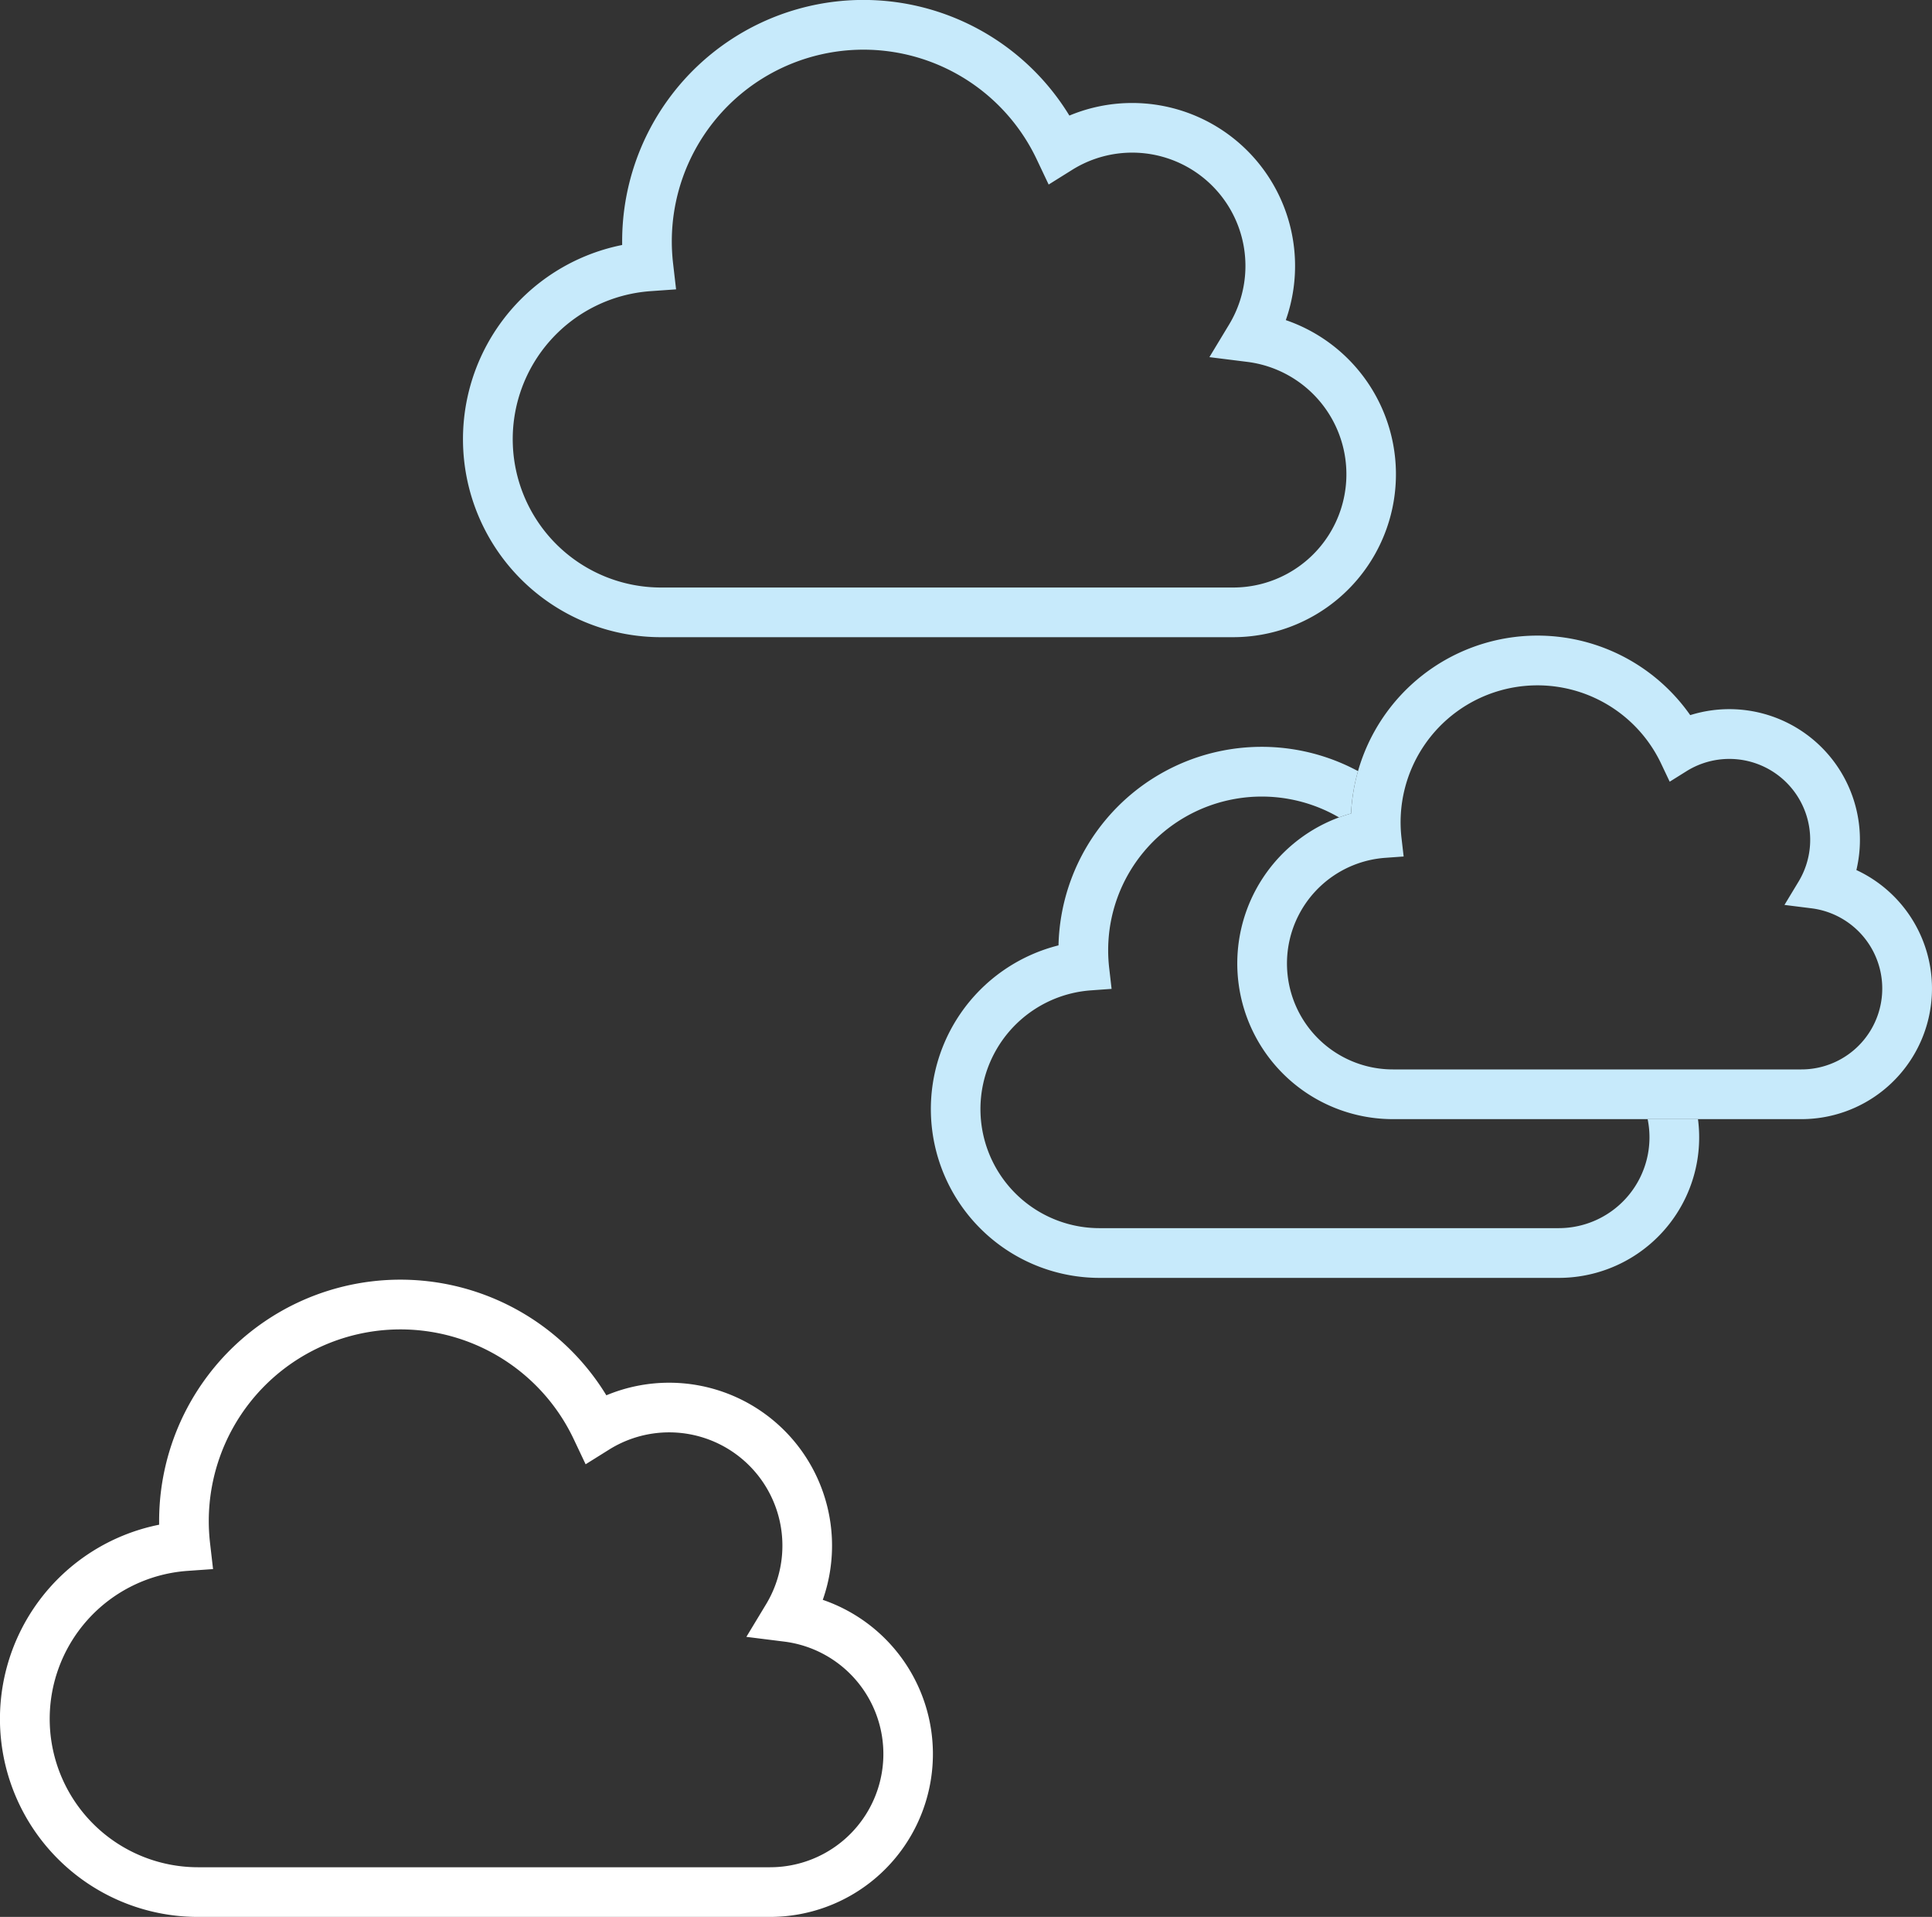
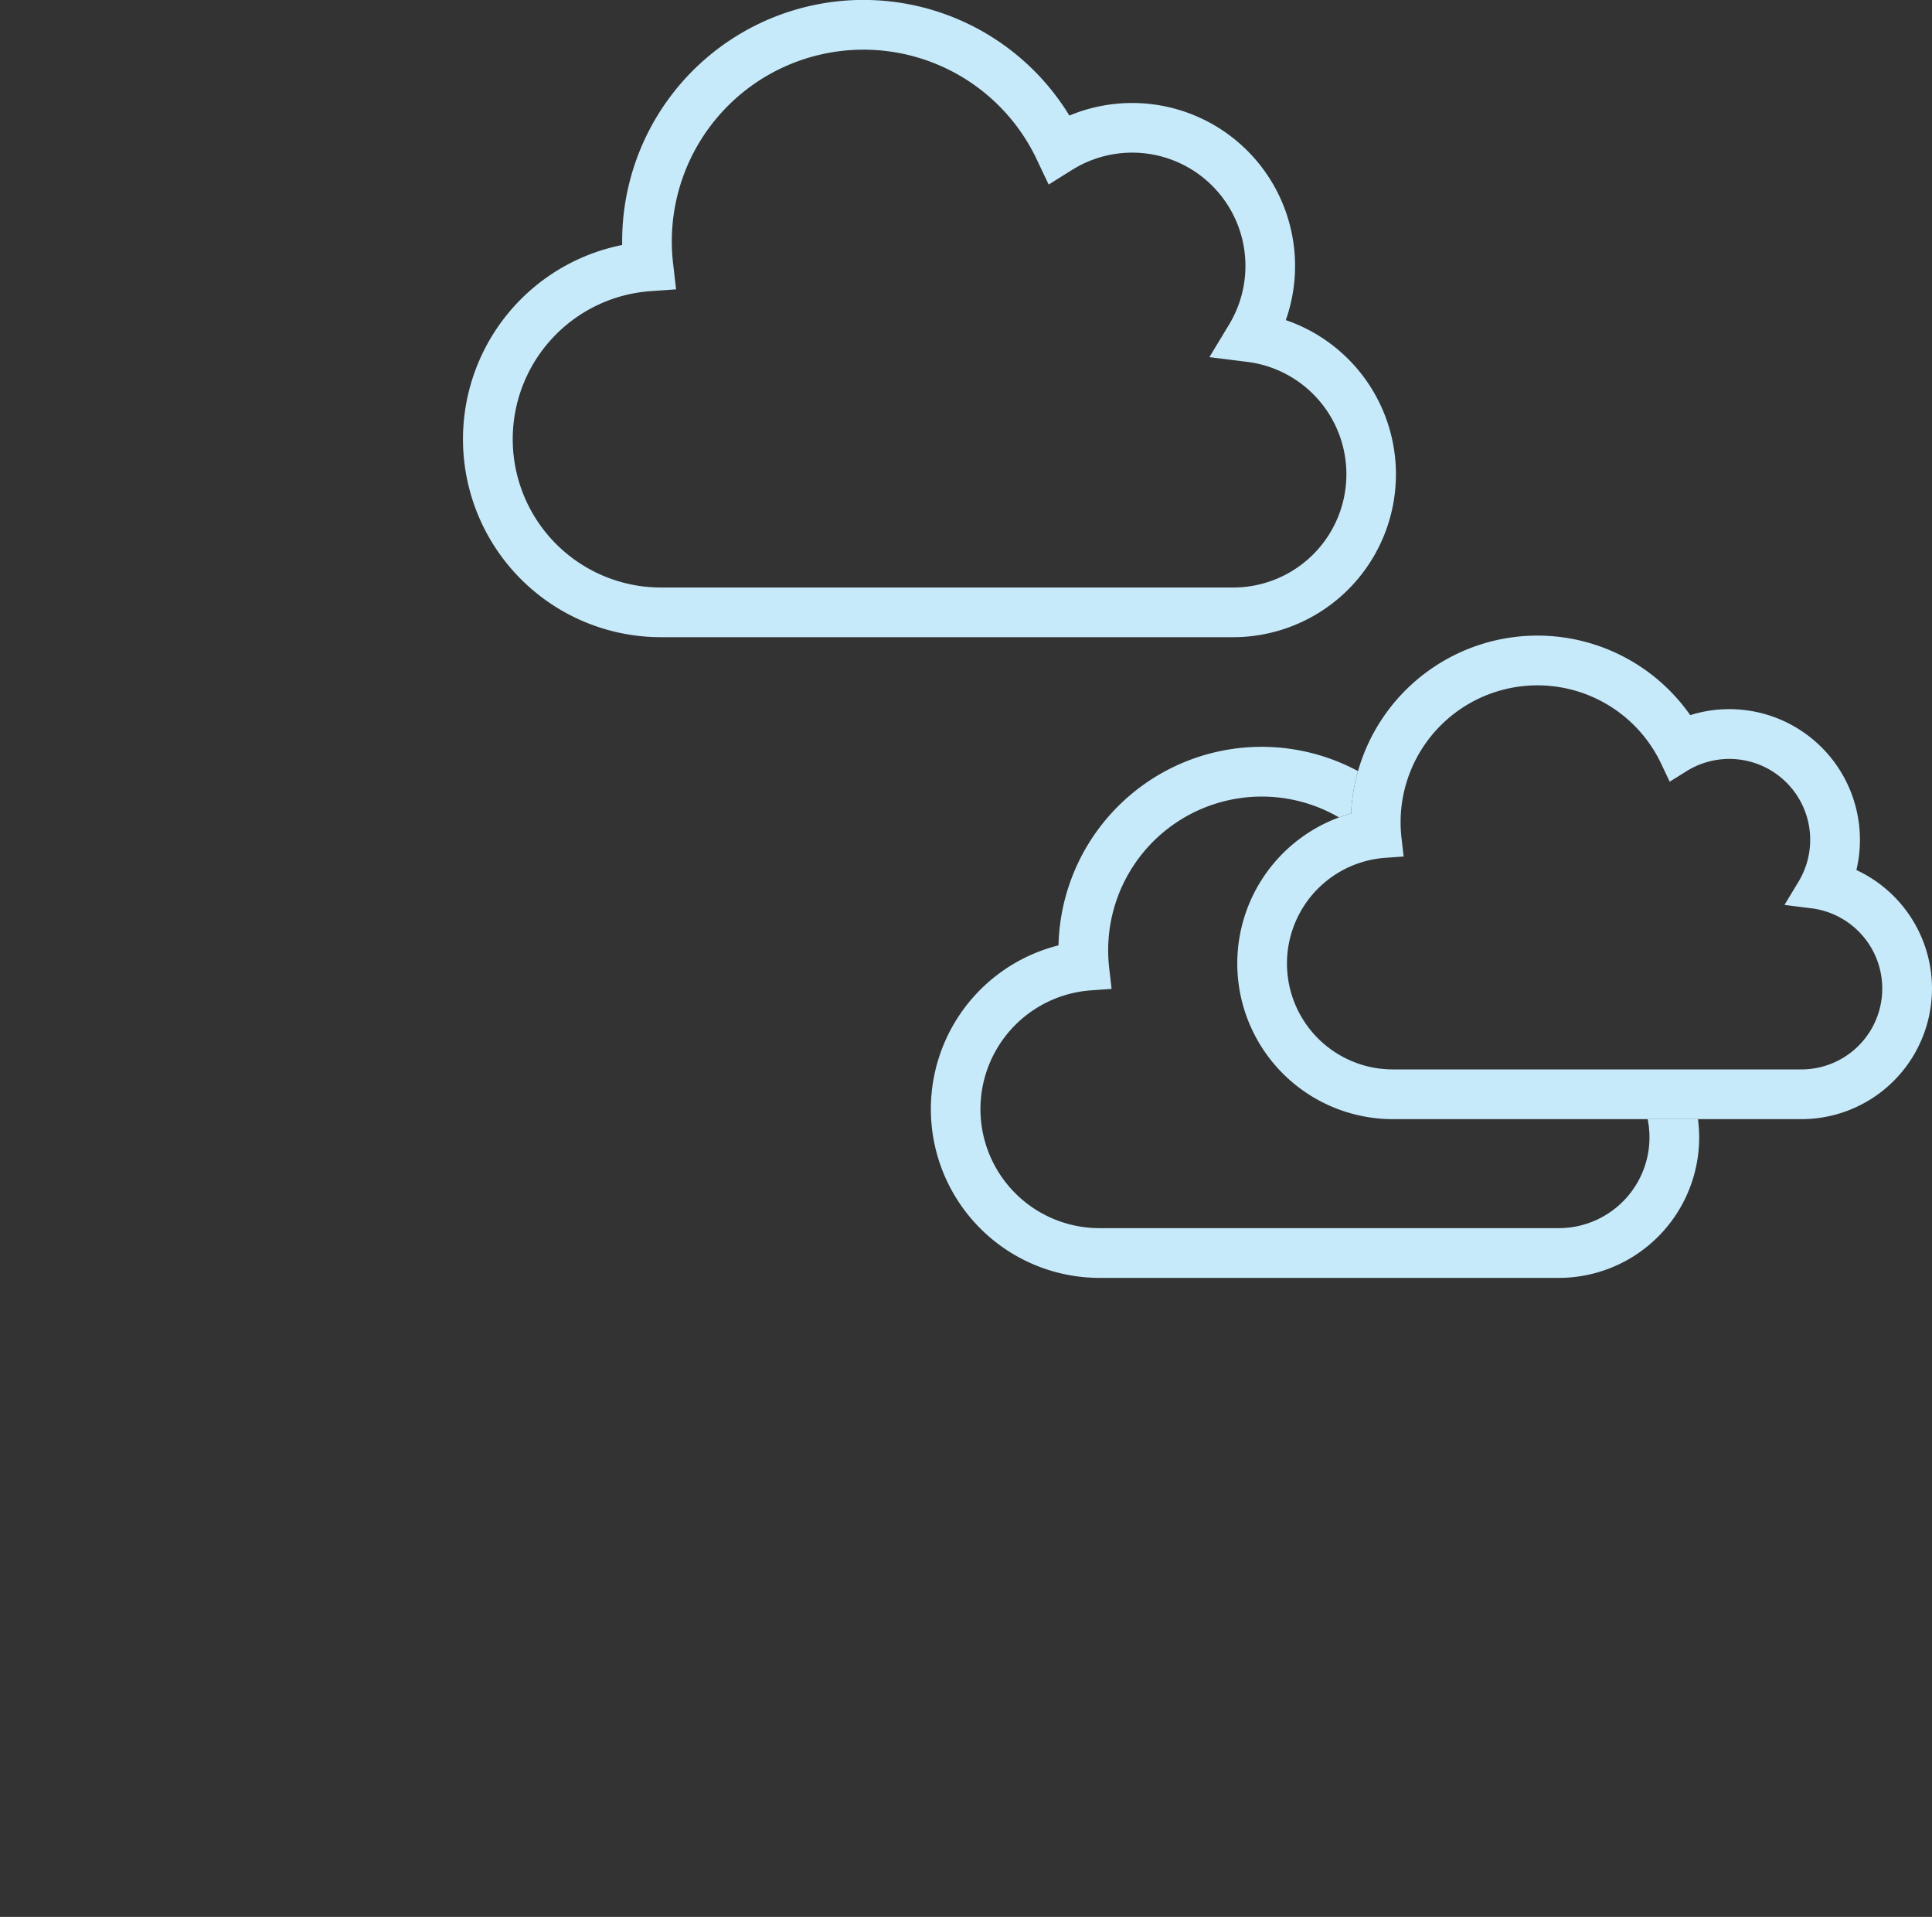
<svg xmlns="http://www.w3.org/2000/svg" width="317.112" height="314.558" viewBox="0 0 317.112 314.558">
  <rect x="0" y="0" width="317.112" height="314.558" fill="#333333" stroke="none" />
  <defs>
    <style>.a{fill:#fff;}.b{fill:#c7eafb;}</style>
  </defs>
  <g transform="translate(-979 -339.698)">
    <g transform="translate(742.224 -621.152)">
-       <path class="a" d="M371.826,1223.374a26.739,26.739,0,0,0-35.525-33.557,39.6,39.6,0,0,0-73.406,20.636c0,.2,0,.4,0,.6a32.494,32.494,0,0,0,6.373,64.358h93.9a26.736,26.736,0,0,0,8.65-52.033Zm-8.65,43.887h-93.9a24.347,24.347,0,0,1-1.773-48.629l4.242-.3-.488-4.224a31.992,31.992,0,0,1-.213-3.649A31.461,31.461,0,0,1,330.94,1197l1.959,4.134,3.879-2.424a18.589,18.589,0,0,1,25.751,25.374l-3.246,5.371,6.226.779a18.586,18.586,0,0,1-2.333,37.026Z" />
-     </g>
+       </g>
    <g transform="translate(818.224 -831.152)">
      <path class="b" d="M371.826,1223.374a26.739,26.739,0,0,0-35.525-33.557,39.6,39.6,0,0,0-73.406,20.636c0,.2,0,.4,0,.6a32.494,32.494,0,0,0,6.373,64.358h93.9a26.736,26.736,0,0,0,8.65-52.033Zm-8.65,43.887h-93.9a24.347,24.347,0,0,1-1.773-48.629l4.242-.3-.488-4.224a31.992,31.992,0,0,1-.213-3.649A31.461,31.461,0,0,1,330.94,1197l1.959,4.134,3.879-2.424a18.589,18.589,0,0,1,25.751,25.374l-3.246,5.371,6.226.779a18.586,18.586,0,0,1-2.333,37.026Z" />
    </g>
    <g transform="translate(436.501 -715.512)">
      <path class="b" d="M925.425,1197.982a21.441,21.441,0,0,0-27.273-25.42,30.62,30.62,0,0,0-55.665,16.144,25.546,25.546,0,0,0,6.866,50.152H916.4a21.434,21.434,0,0,0,9.023-40.876ZM916.4,1230.7h-67.05a17.384,17.384,0,0,1-1.266-34.722l3.029-.218-.347-3.016a22.462,22.462,0,0,1,42.616-12.211l1.4,2.951,2.77-1.73a13.273,13.273,0,0,1,18.386,18.118l-2.318,3.834,4.446.557A13.271,13.271,0,0,1,916.4,1230.7Z" transform="translate(-78.225)" />
      <path class="b" d="M818.665,1267.24h-5.729a14.9,14.9,0,0,1-14.613,17.887H722.975a19.535,19.535,0,0,1-1.423-39.019l3.4-.245-.391-3.389a25.641,25.641,0,0,1-.171-2.928,25.207,25.207,0,0,1,37.891-21.816q.97-.359,1.976-.642a30.49,30.49,0,0,1,1.141-6.958,33.357,33.357,0,0,0-49.16,28.594,27.7,27.7,0,0,0,6.732,54.565h75.348A23.054,23.054,0,0,0,821.2,1267.24Z" transform="translate(0 -28.381)" />
    </g>
  </g>
</svg>